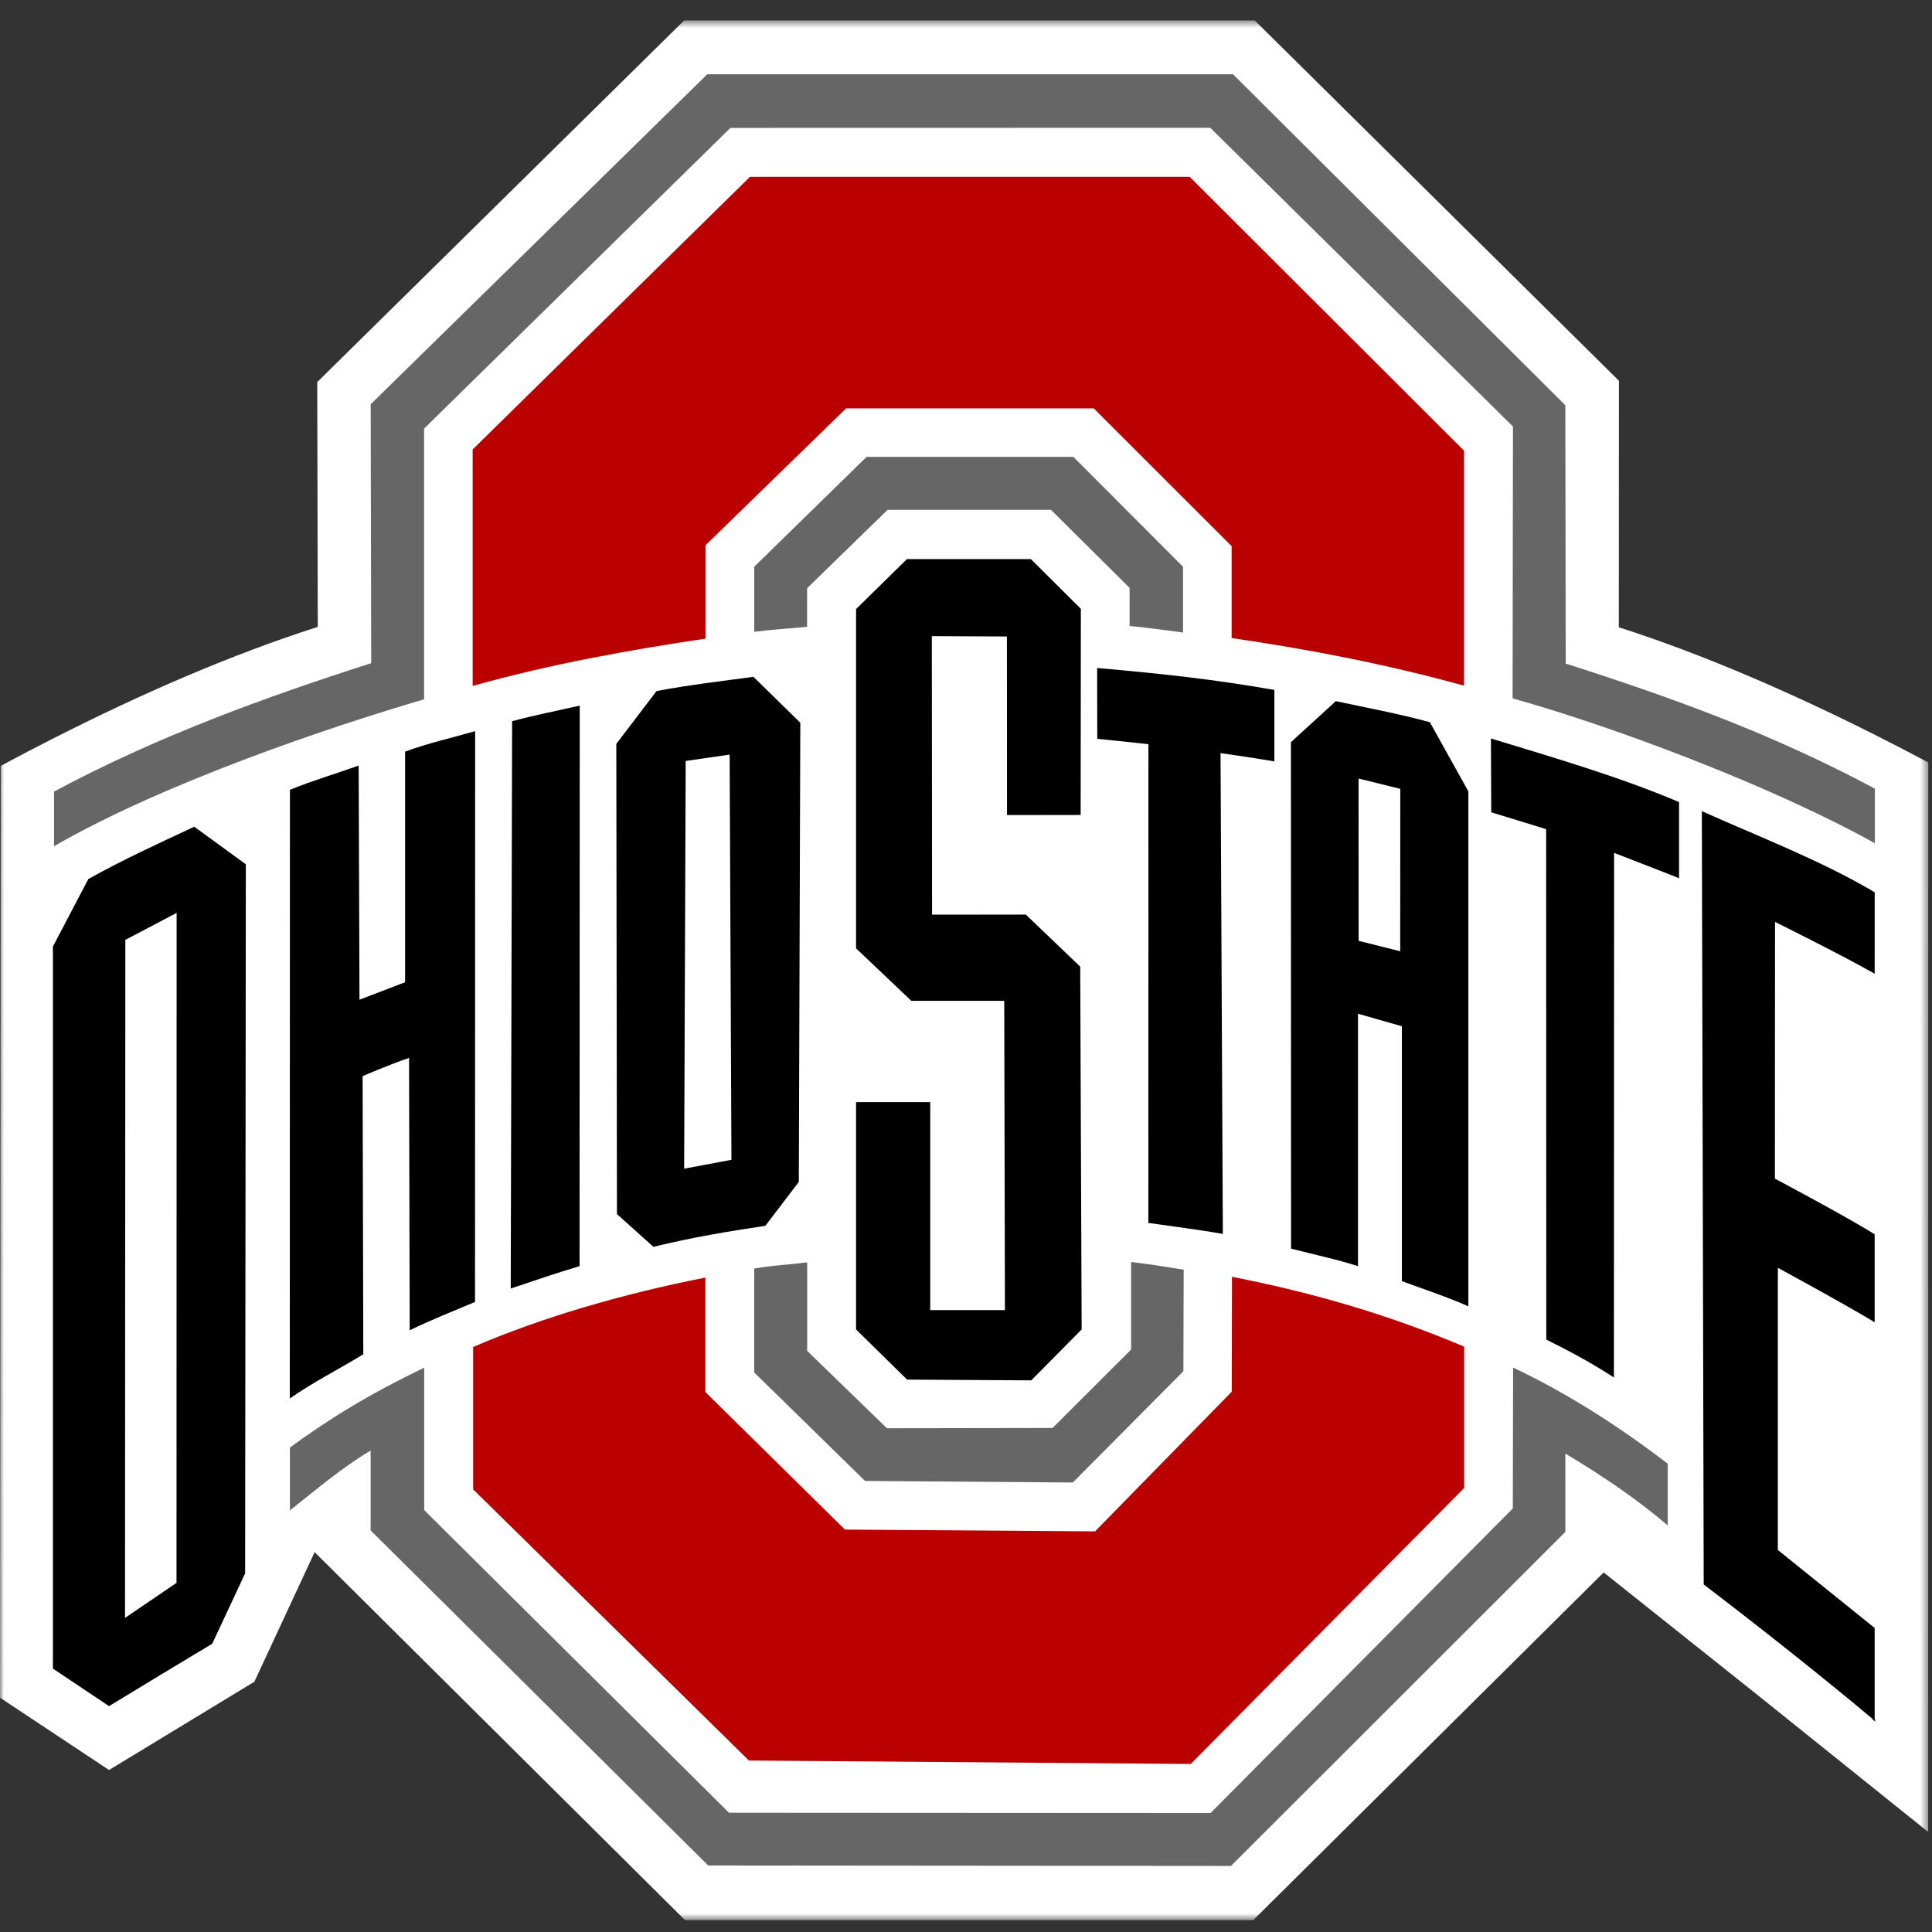
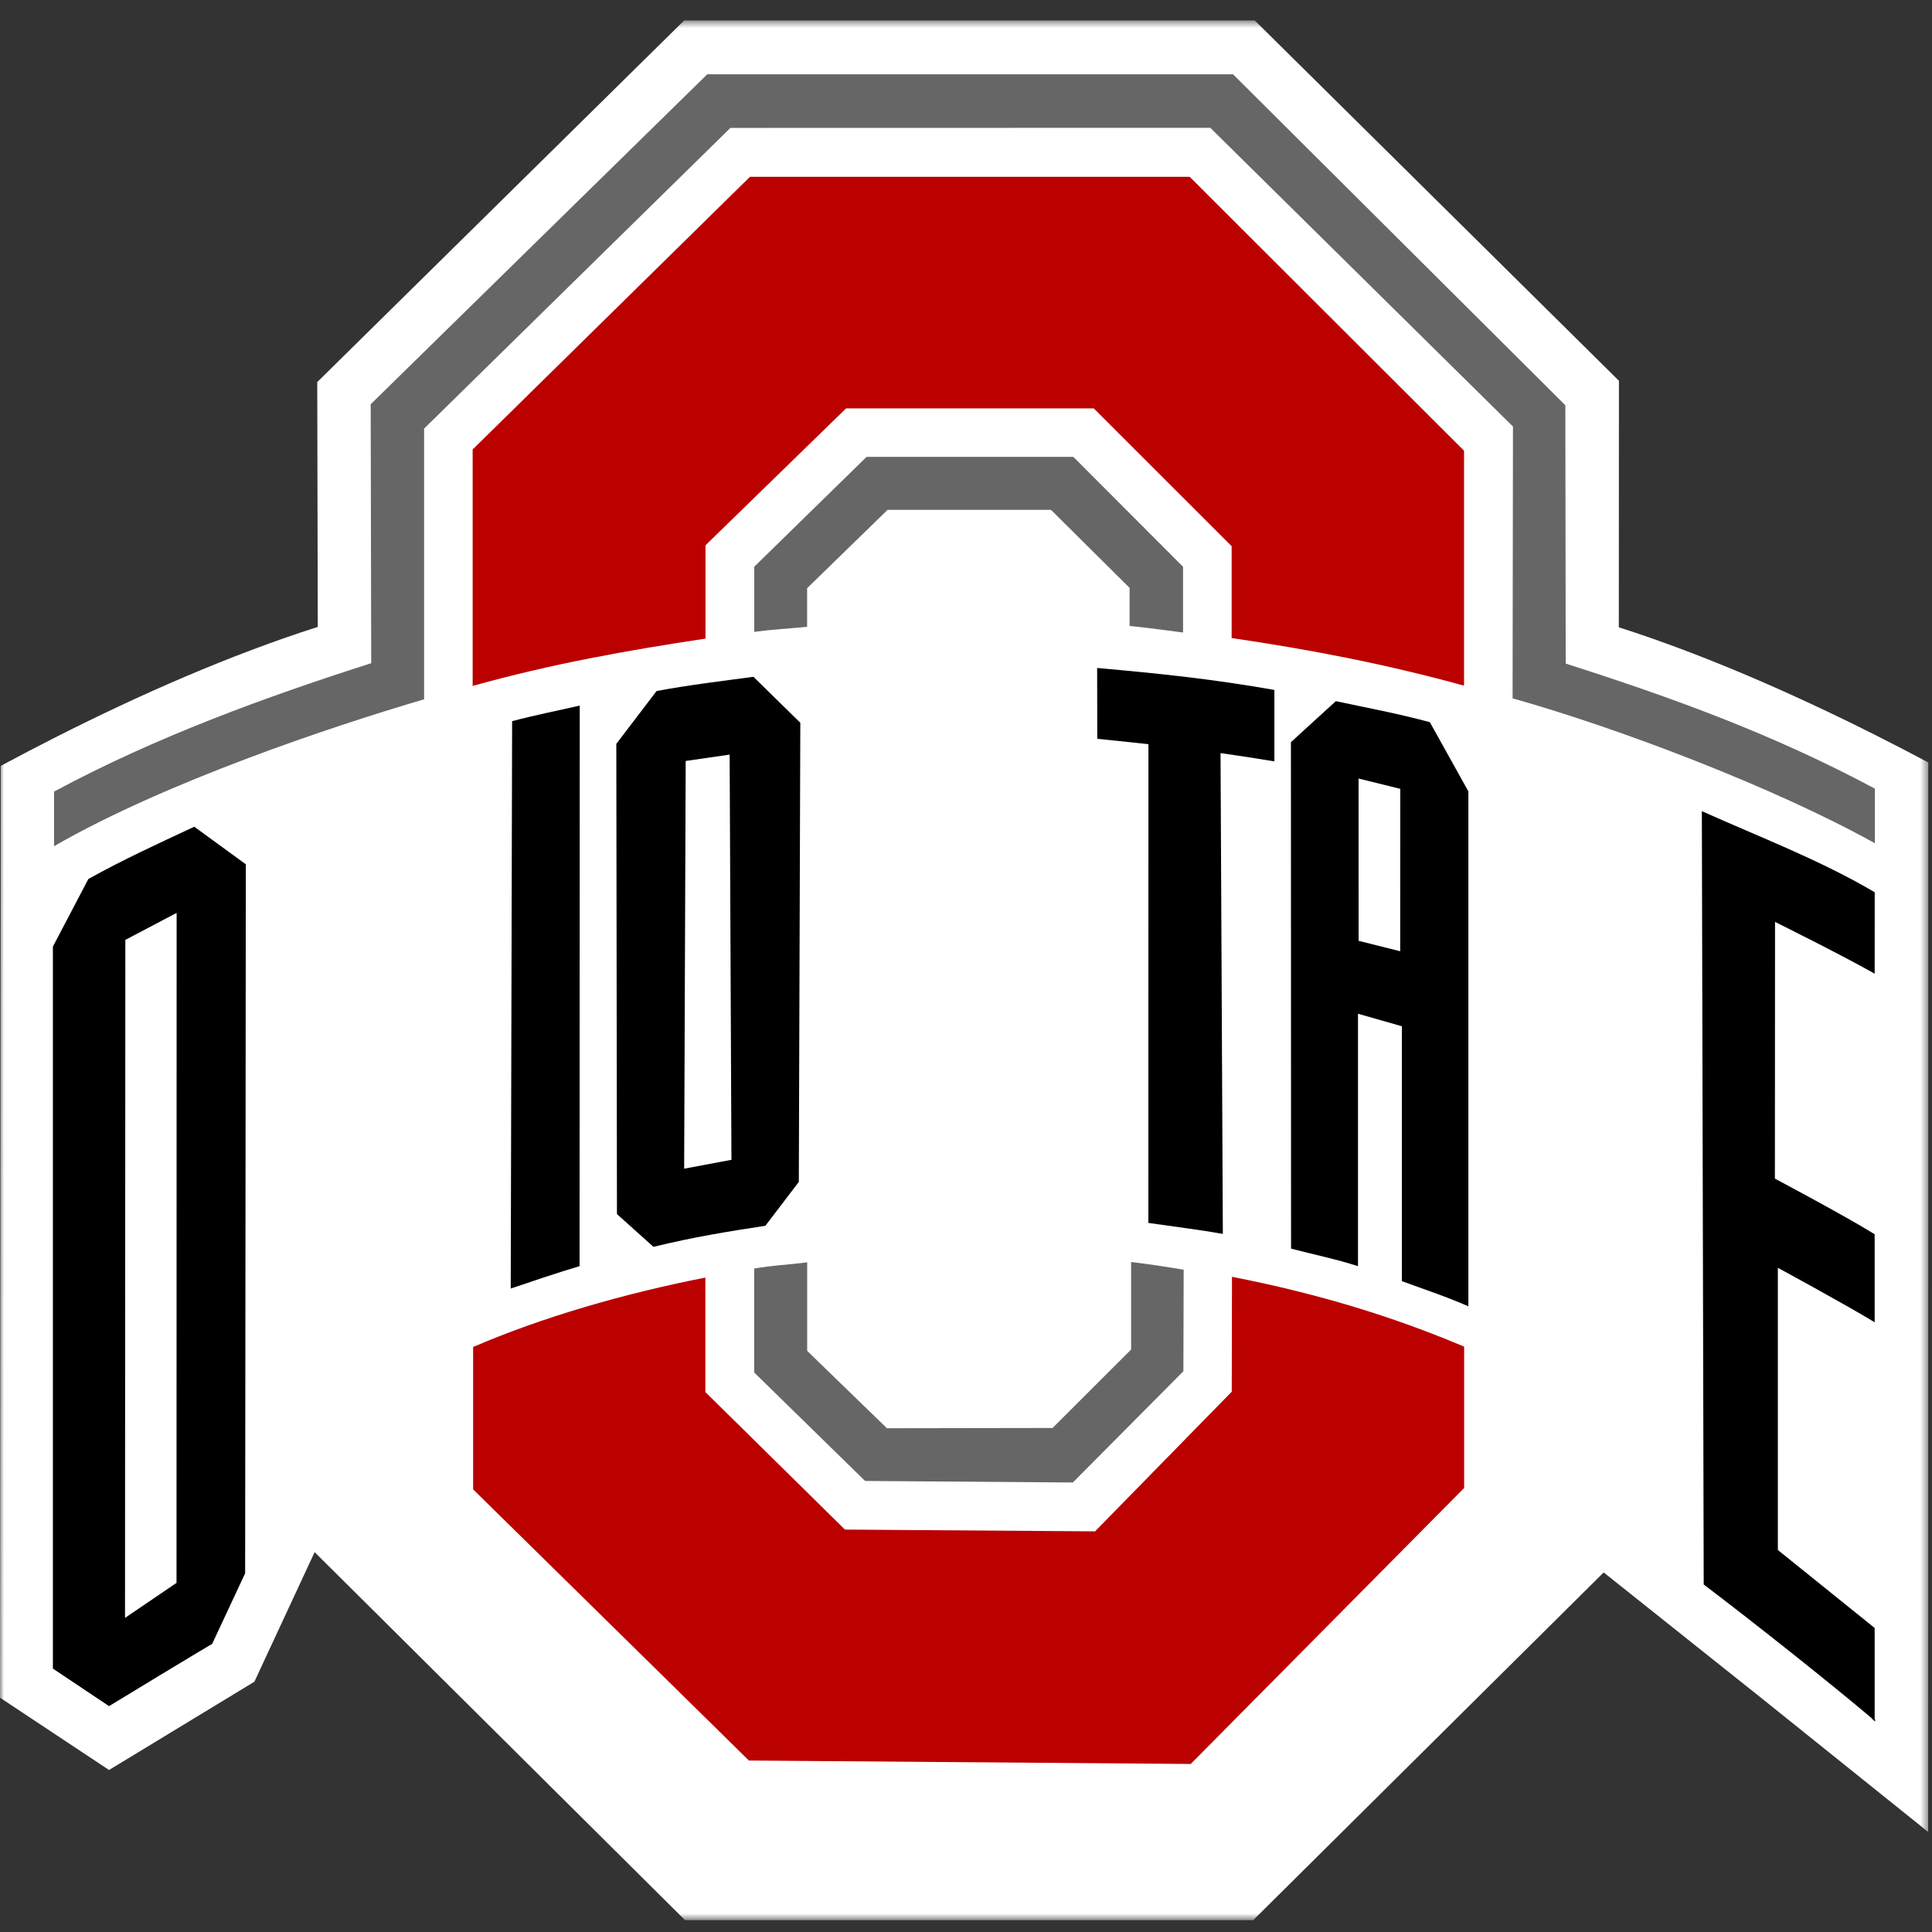
<svg xmlns="http://www.w3.org/2000/svg" xmlns:xlink="http://www.w3.org/1999/xlink" width="250px" height="250px" viewBox="0 0 250 250" version="1.1">
  <rect x="0" y="0" width="250" height="250" fill="#333333" stroke="none" />
  <title>OHIOST</title>
  <desc>Created with Sketch.</desc>
  <defs>
    <polygon id="path-1" points="0 0.53 249.519 0.53 249.519 246.352 0 246.352" />
  </defs>
  <g id="OHIOST" stroke="none" stroke-width="1" fill="none" fill-rule="evenodd">
    <g id="Group" transform="translate(0, 2)">
      <g id="Group-3" transform="translate(0, 0.119)">
        <mask id="mask-2" fill="white">
          <use xlink:href="#path-1" />
        </mask>
        <g id="Clip-2" />
        <path d="M242.17,220.271 L242.58,220.409 L242.657,220.31 L242.657,220.66 L242.17,220.271 Z M242.613,92.967 C231.745,87.501 220.302,82.513 209.474,79.054 L209.489,47.152 L162.367,0.53 L88.529,0.53 L41.052,47.321 L41.12,79.002 C29.872,82.595 18.163,87.711 6.993,93.383 C4.666,94.565 2.361,95.768 0.09,96.989 L0.091,102.373 L0.007,209.3 L0,217.56 L6.84,222.096 L7.766,222.711 L14.109,226.918 L20.588,222.984 L22.337,221.921 L32.918,215.495 L38.108,204.332 L40.713,198.728 L88.649,246.352 L162.163,246.352 L207.514,201.354 L226.201,216.24 L227.074,216.929 L242.66,229.441 L249.507,234.936 L249.507,226.135 L249.518,103.56 L249.52,96.543 C247.251,95.336 244.946,94.141 242.613,92.967 Z" id="Fill-1" fill="#FFFFFF" mask="url(#mask-2)" />
      </g>
      <path d="M66.268,91.32 L66.088,164.736 C69.032,163.748 71.73,162.817 74.995,161.838 L75.019,89.303 C72.104,89.973 69.185,90.54 66.268,91.32" id="Fill-4" fill="#000000" />
-       <path d="M192.967,103.112 C193.635,103.302 200.07,105.294 200.07,105.294 L200.088,171.339 C203.26,172.916 206.005,174.405 208.84,176.244 L208.865,108.366 C208.865,108.366 216.698,111.387 217.267,111.644 L217.267,101.788 C209.458,98.474 200.959,96.013 192.926,93.558 L192.967,103.112 Z" id="Fill-6" fill="#000000" />
      <path d="M164.903,87.277 C156.994,85.881 149.927,85.14 141.97,84.438 L141.986,93.601 C144.609,93.853 148.607,94.302 148.607,94.302 L148.598,156.246 C151.868,156.719 155.27,157.137 158.236,157.665 L157.937,95.453 C157.937,95.453 161.581,95.961 164.905,96.525 L164.905,87.274 L164.903,87.277 Z" id="Fill-8" fill="#000000" />
      <path d="M84.96,87.418 L79.75,94.257 L79.833,155.101 L84.553,159.338 C89.887,158.052 93.884,157.406 99.039,156.615 L103.367,150.938 L103.56,91.525 L97.494,85.581 C93.333,86.137 89.154,86.636 84.96,87.418 Z M88.529,149.227 L88.729,96.468 L94.415,95.646 L94.648,148.08 L88.529,149.227 Z" id="Fill-10" fill="#000000" />
      <path d="M189.996,100.386 L185.021,91.449 C180.795,90.309 177.087,89.635 172.856,88.729 L167.045,94.036 L167.061,159.572 C169.995,160.332 172.882,160.93 175.723,161.84 L175.723,129.177 L181.4,130.796 L181.4,163.78 C184.326,164.858 187.196,165.795 190.006,167.036 L190.006,100.391 L189.996,100.386 Z M181.185,121.092 L175.804,119.741 L175.799,98.743 L181.196,100.076 L181.185,121.092 Z" id="Fill-12" fill="#000000" />
-       <path d="M52.415,125.103 L46.517,127.36 L46.41,97.063 C43.365,98.16 40.526,98.975 37.517,100.197 L37.5,178.957 C40.7,176.75 43.167,175.571 47.011,173.245 L46.921,137.251 C46.921,137.251 50.33,135.779 52.932,134.891 L53.014,170.137 C55.949,168.715 58.396,167.777 61.468,166.476 L61.482,92.61 C58.449,93.49 55.432,94.146 52.419,95.259 L52.419,125.103 L52.415,125.103 L52.415,125.103 Z" id="Fill-14" fill="#000000" />
-       <polygon id="Fill-16" fill="#000000" points="110.774 140.611 110.774 170.03 117.379 176.52 133.445 176.618 139.966 170.03 139.78 123.083 132.741 116.346 120.609 116.354 120.578 80.318 130.293 80.361 130.306 103.47 139.837 103.456 139.863 76.78 133.393 70.345 117.363 70.345 110.774 76.813 110.774 120.718 117.929 127.509 129.949 127.509 130.038 167.528 120.371 167.528 120.371 140.611" />
      <path d="M11.432,111.745 L6.844,120.49 L6.844,213.915 L14.11,218.774 C15.324,218.015 26.728,211.12 27.457,210.712 L31.721,201.585 L31.81,109.84 L25.138,104.977 C20.44,107.175 15.939,109.228 11.432,111.745 Z M22.841,202.823 L16.176,207.355 L16.22,119.621 L22.856,116.127 L22.841,202.823 Z" id="Fill-18" fill="#000000" />
      <path d="M220.459,203.03 C226.988,207.987 236.571,215.574 242.58,220.654 L242.58,208.659 C238.487,205.352 230.054,198.568 230.054,198.568 L230.054,162.056 C230.054,162.056 238.717,166.747 242.58,169.1 L242.58,157.71 C238.808,155.359 229.671,150.515 229.671,150.515 L229.689,117.295 C229.689,117.295 238.19,121.506 242.583,123.996 L242.587,113.458 C235.526,109.29 227.706,106.319 220.218,102.963 L220.459,203.03 Z" id="Fill-20" fill="#000000" />
      <path d="M97.595,162.152 L97.595,175.601 L111.943,189.635 L138.824,189.834 L153.13,175.437 L153.167,162.301 C150.732,161.892 148.857,161.61 146.366,161.299 L146.366,172.628 L136.203,182.779 L114.771,182.815 L104.449,172.803 L104.449,161.345 C101.965,161.667 100.028,161.722 97.595,162.152" id="Fill-22" fill="#666666" />
      <path d="M112.135,57.122 L97.599,71.333 L97.599,79.757 C100.073,79.439 101.992,79.349 104.439,79.112 L104.439,74.115 L114.856,63.971 L135.995,63.971 L146.17,74.072 L146.17,79.001 C148.618,79.23 150.615,79.534 153.085,79.845 L153.085,71.341 L138.892,57.122 L112.135,57.122 Z" id="Fill-24" fill="#666666" />
      <path d="M202.553,50.44 L159.552,7.612 L91.522,7.612 L47.967,50.31 L48.035,83.817 C34.439,88.161 20.17,93.348 6.994,100.433 L6.994,107.496 C21.485,99.149 43.133,91.937 54.878,88.489 L54.878,53.46 L94.515,14.551 L156.611,14.538 L195.778,53.194 L195.728,88.366 C209.284,92.167 229.56,99.848 242.61,107.118 L242.61,100.052 C229.475,93.017 216.474,88.299 202.603,83.869 L202.553,50.44 Z" id="Fill-26" fill="#666666" />
-       <path d="M195.758,193.191 L156.65,232.601 L94.325,232.566 L54.893,193.407 L54.893,174.971 C47.703,178.454 42.672,181.543 37.516,185.309 L37.516,193.444 C40.622,190.986 44.464,187.744 47.96,185.705 L47.96,196.033 L91.642,239.393 L159.29,239.452 L202.56,196.222 L202.555,186.092 C207.445,189.019 211.78,191.966 215.804,195.383 L215.804,187.399 C209.913,182.904 203.301,178.519 195.796,174.962 L195.758,193.191 Z" id="Fill-28" fill="#666666" />
      <path d="M97.046,20.879 L61.162,56.159 L61.162,86.757 C71.377,83.906 81.181,82.157 91.291,80.636 L91.291,68.561 L109.483,50.846 L141.534,50.846 L159.373,68.677 L159.373,80.563 C169.472,82.047 179.231,83.908 189.446,86.725 L189.446,56.323 L153.944,20.878 L97.046,20.878 L97.046,20.879 Z" id="Fill-30" fill="#BB0000" />
      <path d="M61.22,190.722 L96.907,225.811 L154.077,226.257 L189.46,190.545 L189.461,172.256 C180.052,168.282 170.477,165.389 159.418,163.215 L159.388,178.086 L141.699,196.158 L109.335,195.927 L91.272,178.129 L91.272,163.318 C80.612,165.419 70.168,168.448 61.224,172.298 L61.224,190.715 L61.225,190.715 L61.22,190.722 Z" id="Fill-32" fill="#BB0000" />
    </g>
  </g>
</svg>